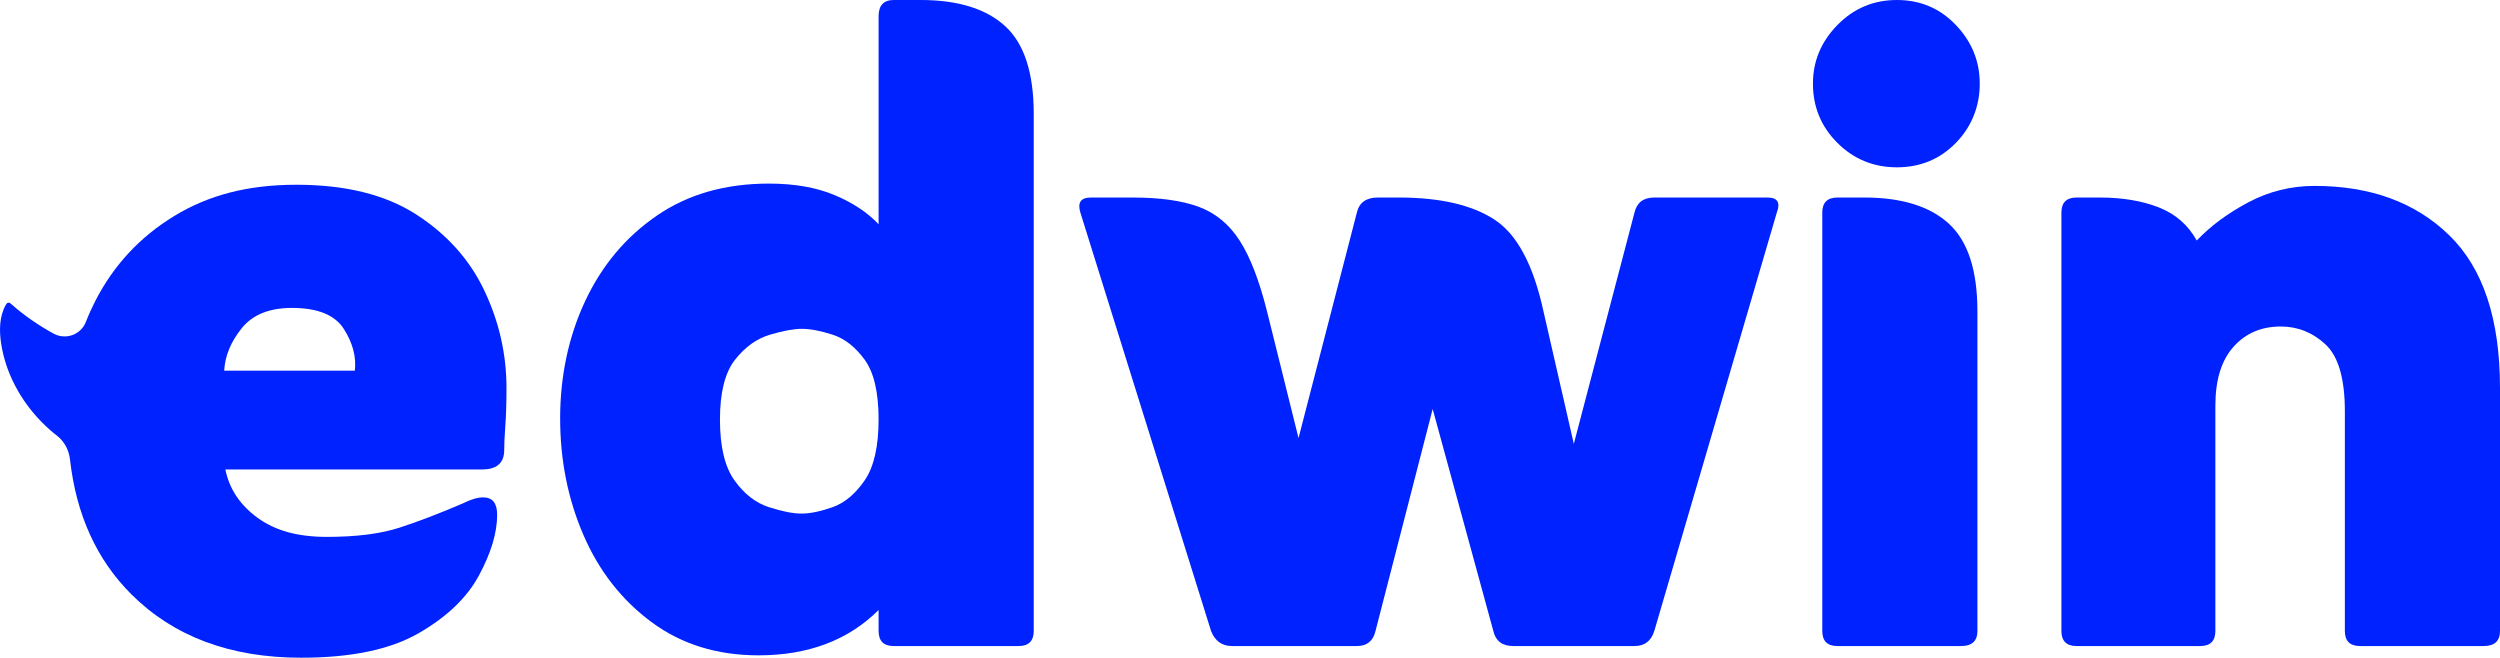
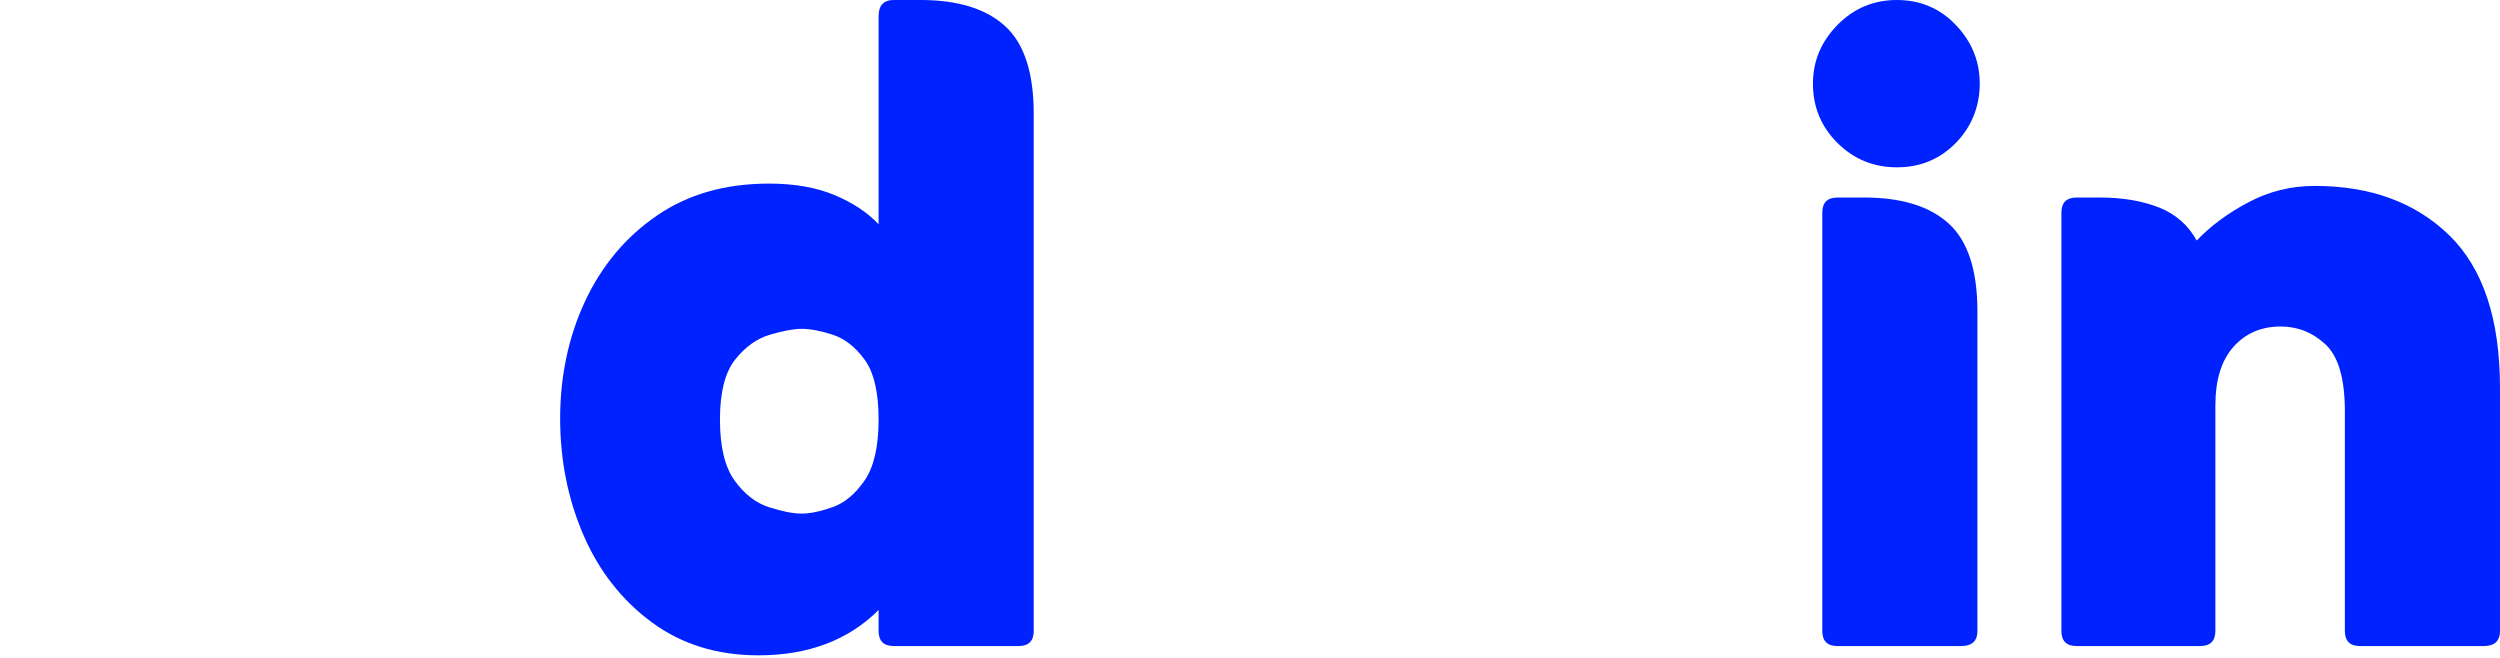
<svg xmlns="http://www.w3.org/2000/svg" width="574" height="151" viewBox="0 0 574 151" fill="none">
  <path d="M201.725 51.489V3.735C201.725 1.241 202.89 0 205.207 0H211.366C219.937 0 226.405 2.001 230.784 6.003C235.163 10.004 237.345 16.727 237.345 26.145V144.864C237.345 147.172 236.18 148.332 233.864 148.332H205.207C202.89 148.332 201.725 147.172 201.725 144.864V140.062C194.761 146.998 185.562 150.466 174.139 150.466C164.671 150.466 156.503 147.932 149.633 142.863C142.763 137.794 137.541 131.125 133.965 122.854C130.39 114.584 128.609 105.647 128.609 96.042C128.609 86.438 130.524 77.274 134.367 69.097C138.21 60.92 143.687 54.384 150.838 49.489C157.976 44.593 166.546 42.152 176.549 42.152C182.441 42.152 187.49 43.046 191.681 44.82C195.873 46.594 199.221 48.822 201.725 51.489ZM184.048 117.919C186.017 117.919 188.374 117.425 191.146 116.451C193.918 115.478 196.368 113.423 198.511 110.315C200.653 107.207 201.725 102.539 201.725 96.309C201.725 90.08 200.653 85.504 198.511 82.57C196.368 79.635 193.918 77.728 191.146 76.834C188.374 75.94 186.017 75.5 184.048 75.5C182.267 75.5 179.857 75.94 176.817 76.834C173.777 77.728 171.099 79.635 168.782 82.57C166.466 85.504 165.301 90.08 165.301 96.309C165.301 102.539 166.412 107.207 168.649 110.315C170.885 113.423 173.51 115.478 176.549 116.451C179.589 117.425 182.08 117.919 184.048 117.919Z" fill="#0022FF" />
-   <path d="M298.141 100.578L311.532 48.822C312.068 46.514 313.675 45.353 316.353 45.353H321.174C330.642 45.353 337.953 47.047 343.136 50.422C348.318 53.797 352.068 60.827 354.384 71.498L361.348 101.912L375.275 48.822C375.81 46.514 377.323 45.353 379.828 45.353H405.806C408.123 45.353 408.846 46.514 407.949 48.822L379.828 144.864C379.118 147.172 377.591 148.332 375.275 148.332H347.421C344.917 148.332 343.404 147.172 342.868 144.864L328.941 93.908L315.818 144.864C315.282 147.172 313.849 148.332 311.532 148.332H282.875C280.559 148.332 278.952 147.172 278.055 144.864L248.058 48.822C247.349 46.514 248.152 45.353 250.469 45.353H260.11C266.364 45.353 271.399 46.074 275.242 47.487C279.086 48.915 282.206 51.489 284.616 55.224C287.027 58.959 289.129 64.388 290.91 71.498L298.141 100.578Z" fill="#0022FF" />
  <path d="M416.252 19.209C416.252 14.046 418.127 9.564 421.876 5.736C425.626 1.908 430.179 0 435.535 0C440.892 0 445.405 1.908 449.06 5.736C452.716 9.564 454.551 14.046 454.551 19.209C454.551 24.371 452.716 29.079 449.06 32.815C445.405 36.55 440.892 38.417 435.535 38.417C430.179 38.417 425.626 36.55 421.876 32.815C418.127 29.079 416.252 24.544 416.252 19.209ZM418.395 144.864V48.822C418.395 46.514 419.56 45.353 421.876 45.353H428.036C436.607 45.353 443.075 47.354 447.453 51.356C451.832 55.358 454.015 62.081 454.015 71.498V144.864C454.015 147.172 452.77 148.332 450.266 148.332H421.876C419.56 148.332 418.395 147.172 418.395 144.864Z" fill="#0022FF" />
  <path d="M504.366 55.224C507.58 51.85 511.557 48.915 516.284 46.42C521.011 43.926 526.06 42.685 531.416 42.685C544.272 42.685 554.583 46.461 562.35 54.024C570.117 61.587 574 73.272 574 89.106V144.864C574 147.172 572.755 148.332 570.251 148.332H541.861C539.545 148.332 538.38 147.172 538.38 144.864V94.442C538.38 86.972 536.906 81.863 533.96 79.102C531.014 76.34 527.573 74.966 523.649 74.966C519.19 74.966 515.574 76.527 512.802 79.635C510.03 82.743 508.651 87.239 508.651 93.108V144.864C508.651 147.172 507.486 148.332 505.169 148.332H476.78C474.463 148.332 473.298 147.172 473.298 144.864V48.822C473.298 46.514 474.463 45.353 476.78 45.353H482.137C487.319 45.353 491.818 46.114 495.662 47.621C499.505 49.128 502.397 51.663 504.366 55.224Z" fill="#0022FF" />
-   <path d="M111.2 66.696C107.812 59.586 102.59 53.757 95.532 49.222C88.475 44.686 79.329 42.419 68.08 42.419C56.832 42.419 47.82 44.82 39.959 49.622C32.098 54.424 26.072 60.92 21.881 69.097C21.077 70.671 20.354 72.272 19.712 73.926C18.546 76.887 15.065 78.115 12.266 76.581C8.798 74.673 5.53 72.432 2.571 69.804C2.397 69.644 2.182 69.471 1.941 69.484C1.66 69.497 1.459 69.777 1.312 70.031C-0.161 72.685 -0.201 75.913 0.267 78.915C1.312 85.691 4.753 92.014 9.574 96.909C10.686 98.043 11.878 99.097 13.123 100.071C14.81 101.391 15.828 103.366 16.069 105.487C17.502 118.185 22.189 128.51 30.183 136.474C39.919 146.171 52.908 151.013 69.152 151.013C80.574 151.013 89.546 149.146 96.068 145.411C102.59 141.676 107.223 137.234 109.995 132.072C112.767 126.909 114.146 122.294 114.146 118.199C114.146 115.531 113.075 114.197 110.932 114.197C109.687 114.197 108.16 114.637 106.379 115.531C101.023 117.839 96.162 119.706 91.783 121.133C87.404 122.561 81.833 123.268 75.044 123.268C68.254 123.268 63.126 121.8 59.108 118.866C55.091 115.931 52.64 112.236 51.743 107.794H110.664C113.878 107.794 115.579 106.46 115.753 103.792C115.753 102.192 115.847 100.191 116.021 97.79C116.195 95.389 116.289 92.507 116.289 89.119C116.289 81.289 114.588 73.833 111.2 66.709V66.696ZM81.472 85.104H51.475C51.649 81.729 52.989 78.488 55.493 75.367C57.997 72.258 61.827 70.698 67.009 70.698C72.901 70.698 76.878 72.299 78.927 75.5C80.976 78.701 81.833 81.903 81.472 85.104Z" fill="#0022FF" />
</svg>